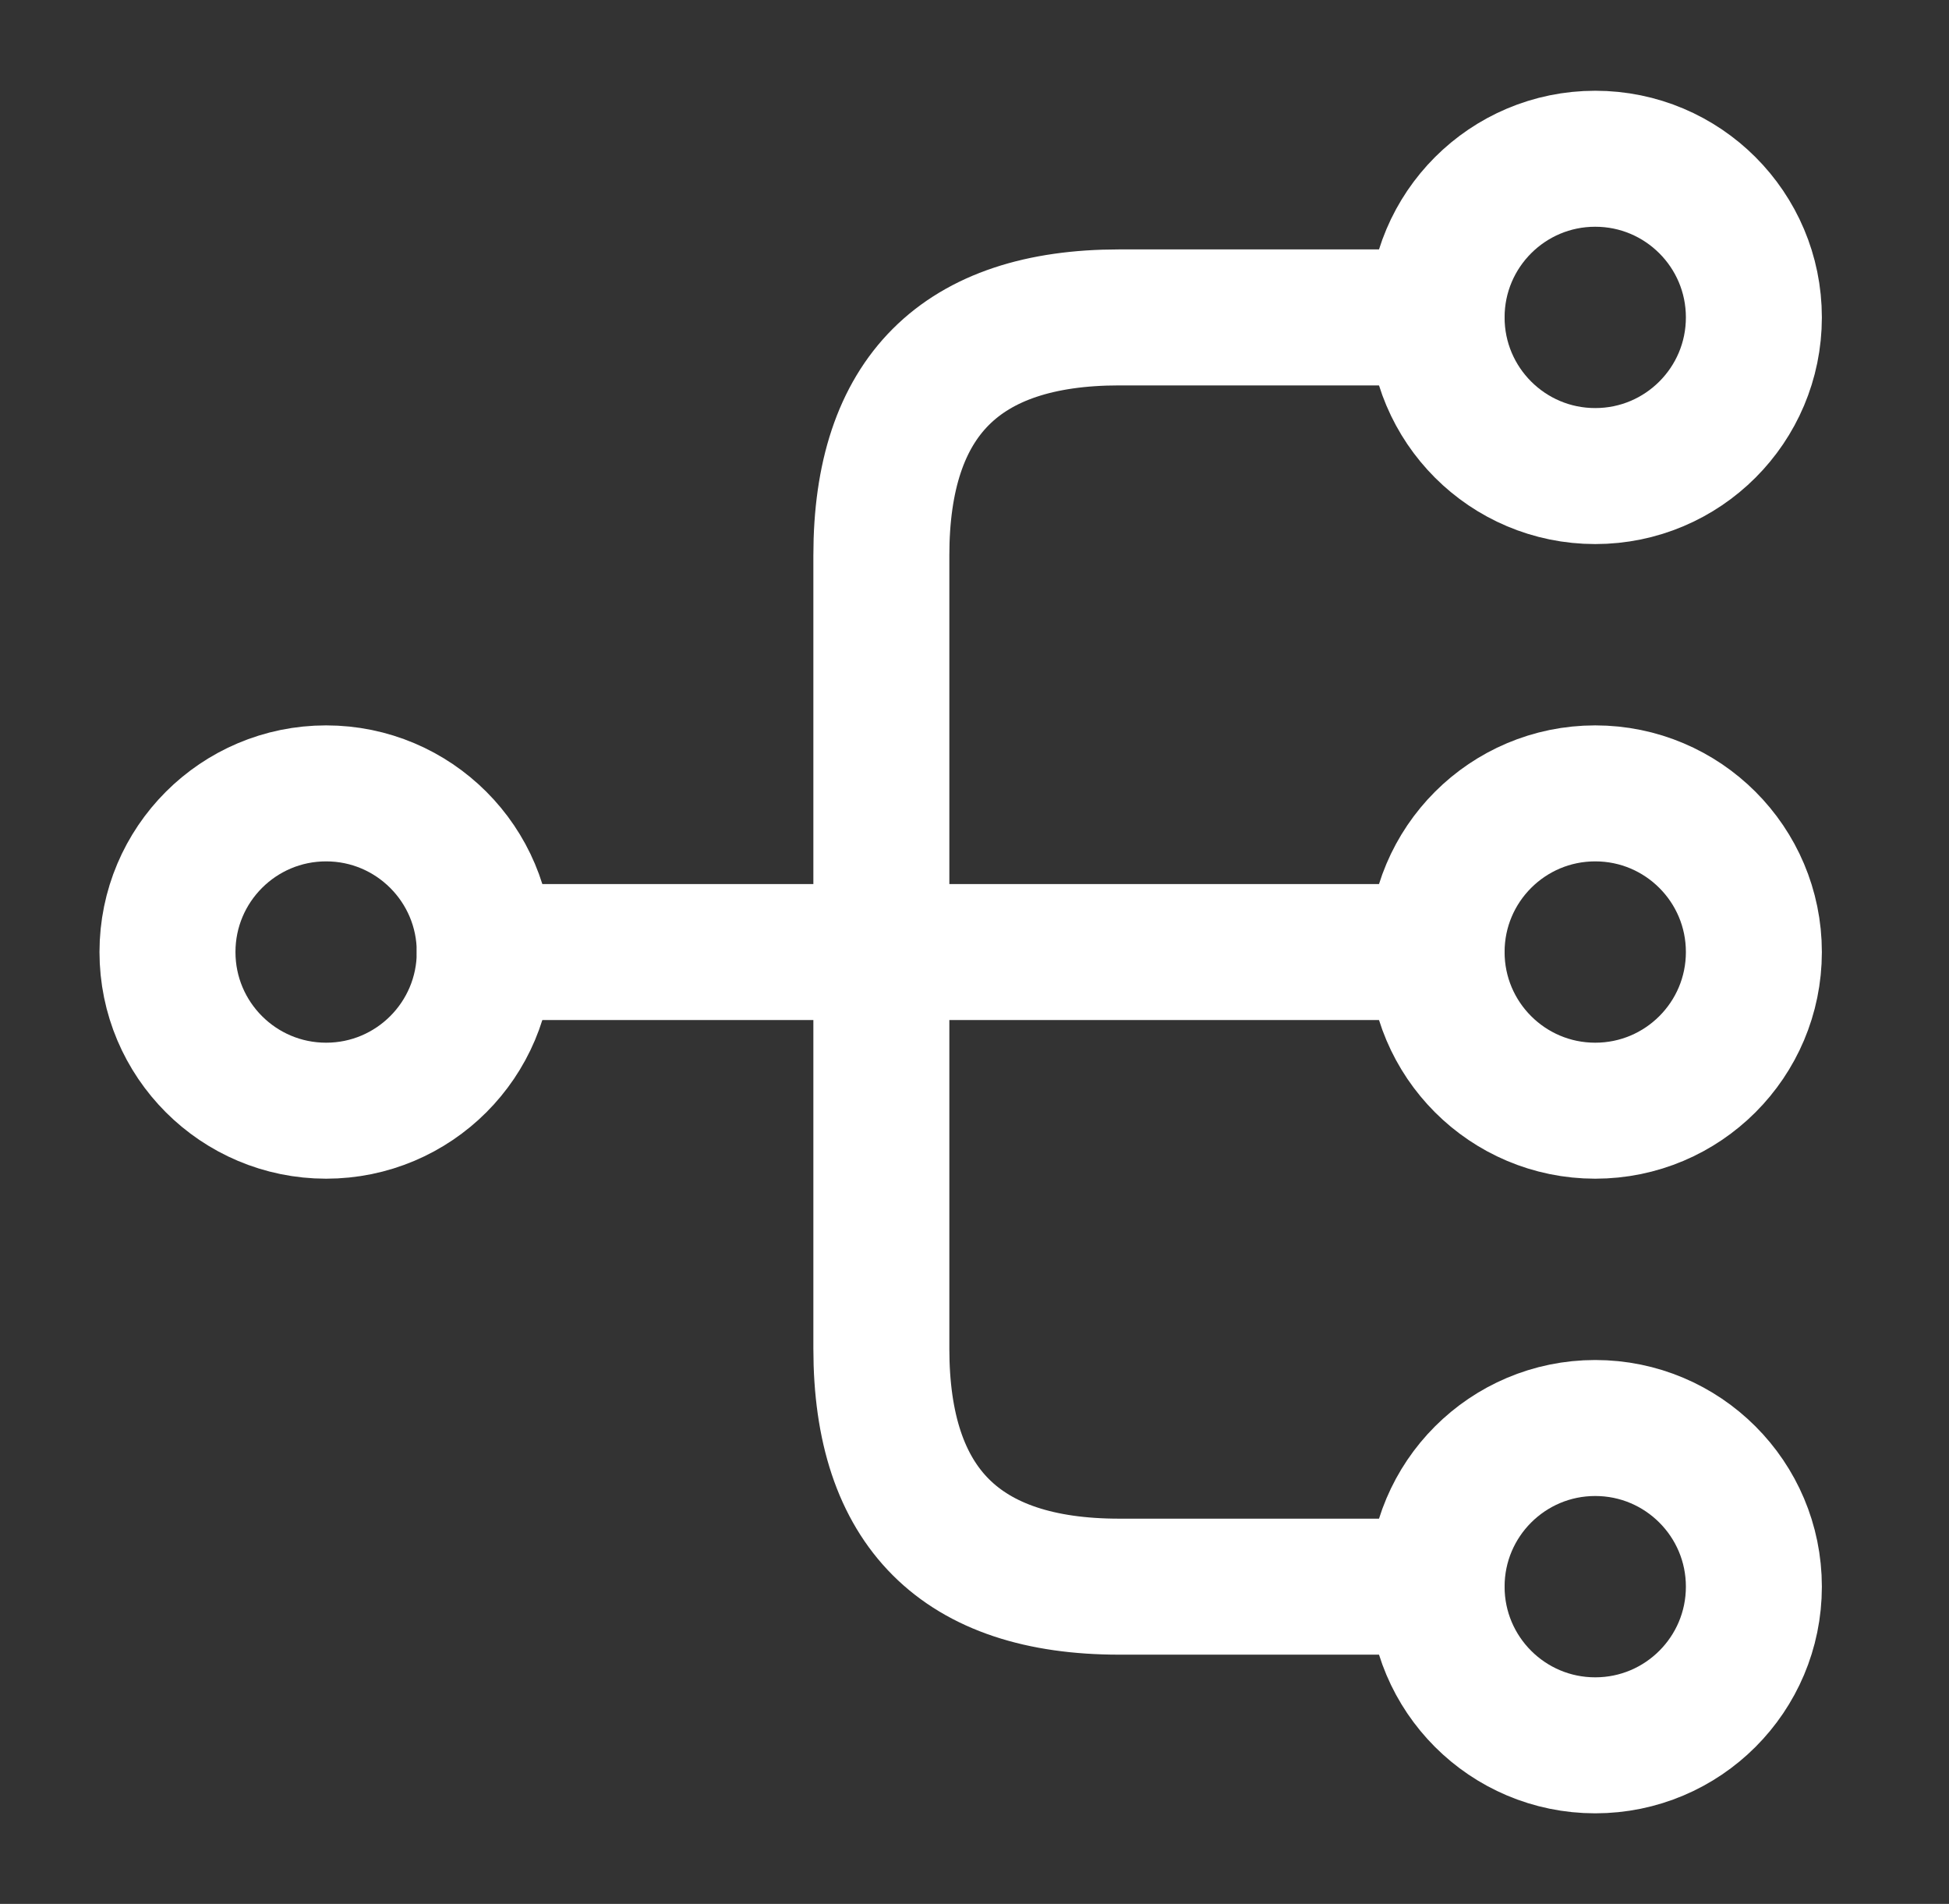
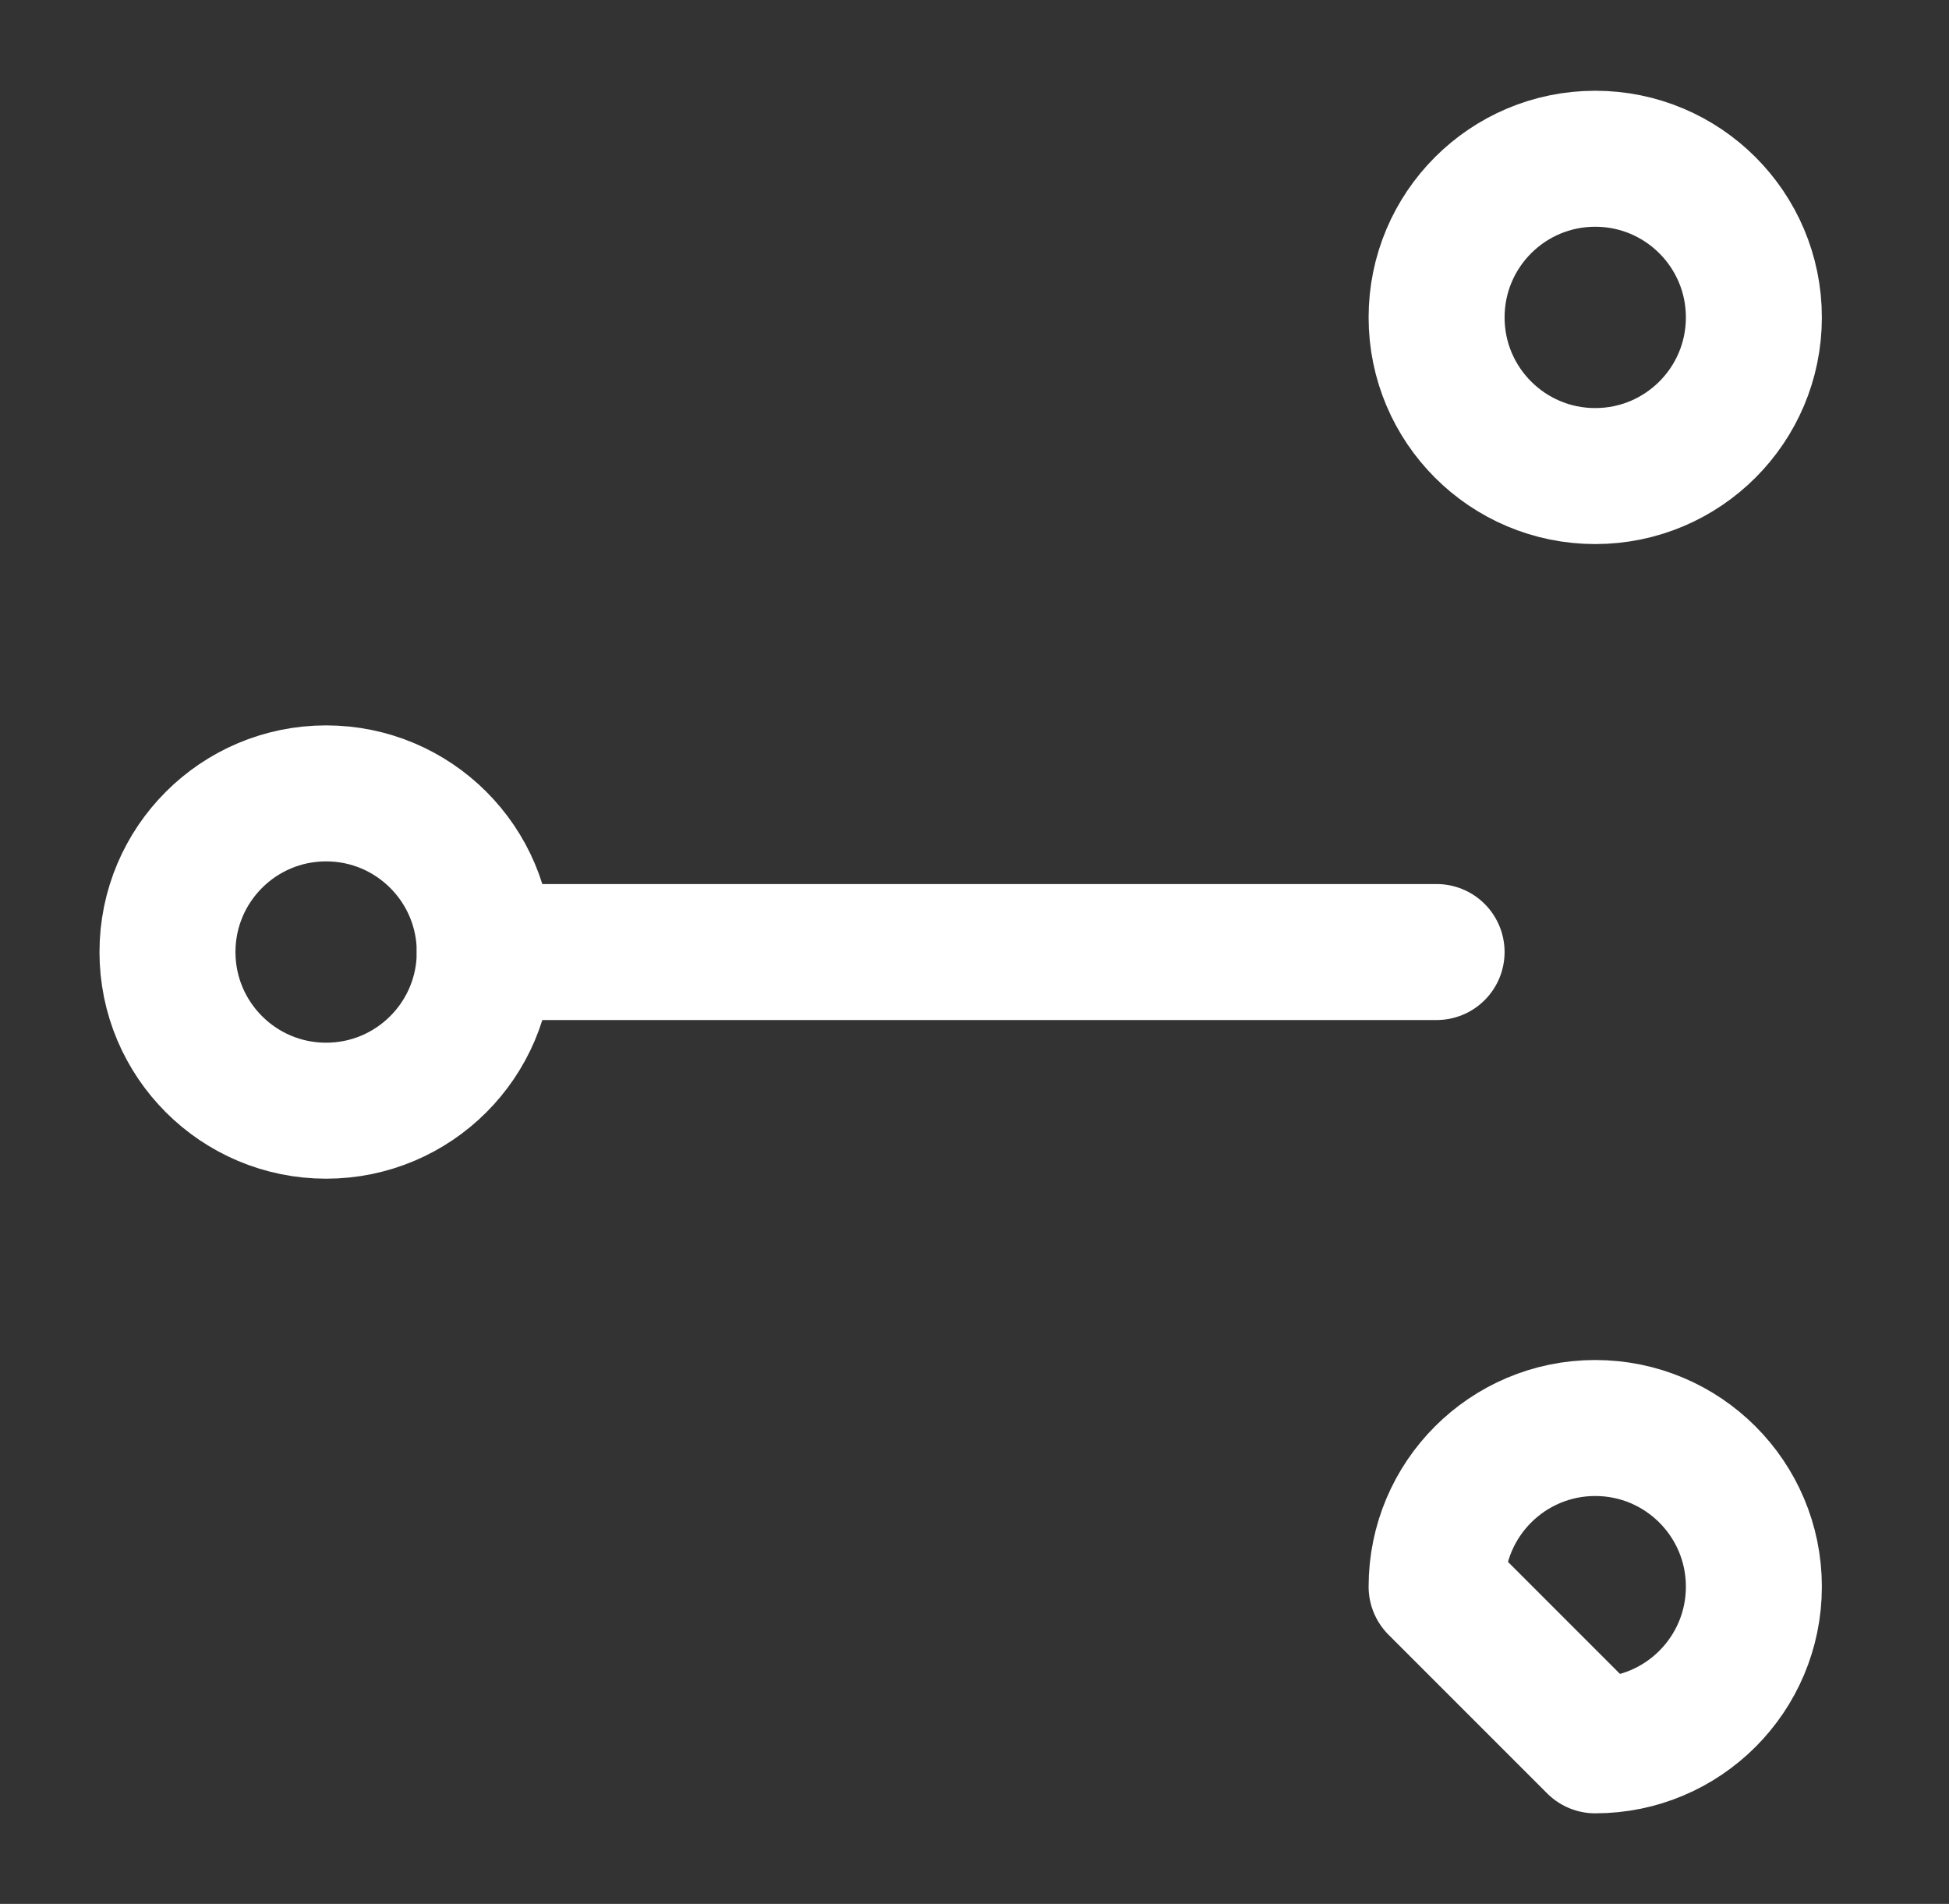
<svg xmlns="http://www.w3.org/2000/svg" width="43" height="42" viewBox="0 0 43 42" fill="none">
  <rect x="0" y="0" width="43" height="42" fill="#333333" stroke="none" />
-   <path d="M35.195 24.502C37.128 24.502 38.695 22.935 38.695 21.002C38.695 19.069 37.128 17.502 35.195 17.502C33.262 17.502 31.695 19.069 31.695 21.002C31.695 22.935 33.262 24.502 35.195 24.502Z" stroke="white" stroke-width="3" stroke-linecap="round" stroke-linejoin="round" />
  <path d="M35.195 10.502C37.128 10.502 38.695 8.935 38.695 7.002C38.695 5.069 37.128 3.502 35.195 3.502C33.262 3.502 31.695 5.069 31.695 7.002C31.695 8.935 33.262 10.502 35.195 10.502Z" stroke="white" stroke-width="3" stroke-linecap="round" stroke-linejoin="round" />
-   <path d="M35.195 38.502C37.128 38.502 38.695 36.935 38.695 35.002C38.695 33.069 37.128 31.502 35.195 31.502C33.262 31.502 31.695 33.069 31.695 35.002C31.695 36.935 33.262 38.502 35.195 38.502Z" stroke="white" stroke-width="3" stroke-linecap="round" stroke-linejoin="round" />
+   <path d="M35.195 38.502C37.128 38.502 38.695 36.935 38.695 35.002C38.695 33.069 37.128 31.502 35.195 31.502C33.262 31.502 31.695 33.069 31.695 35.002Z" stroke="white" stroke-width="3" stroke-linecap="round" stroke-linejoin="round" />
  <path d="M7.195 24.502C9.128 24.502 10.695 22.935 10.695 21.002C10.695 19.069 9.128 17.502 7.195 17.502C5.262 17.502 3.695 19.069 3.695 21.002C3.695 22.935 5.262 24.502 7.195 24.502Z" stroke="white" stroke-width="3" stroke-linecap="round" stroke-linejoin="round" />
  <path d="M10.695 21.002H31.695" stroke="white" stroke-width="3" stroke-linecap="round" stroke-linejoin="round" />
-   <path d="M31.695 7.002H24.695C21.195 7.002 19.445 8.752 19.445 12.252V29.752C19.445 33.252 21.195 35.002 24.695 35.002H31.695" stroke="white" stroke-width="3" stroke-linecap="round" stroke-linejoin="round" />
</svg>